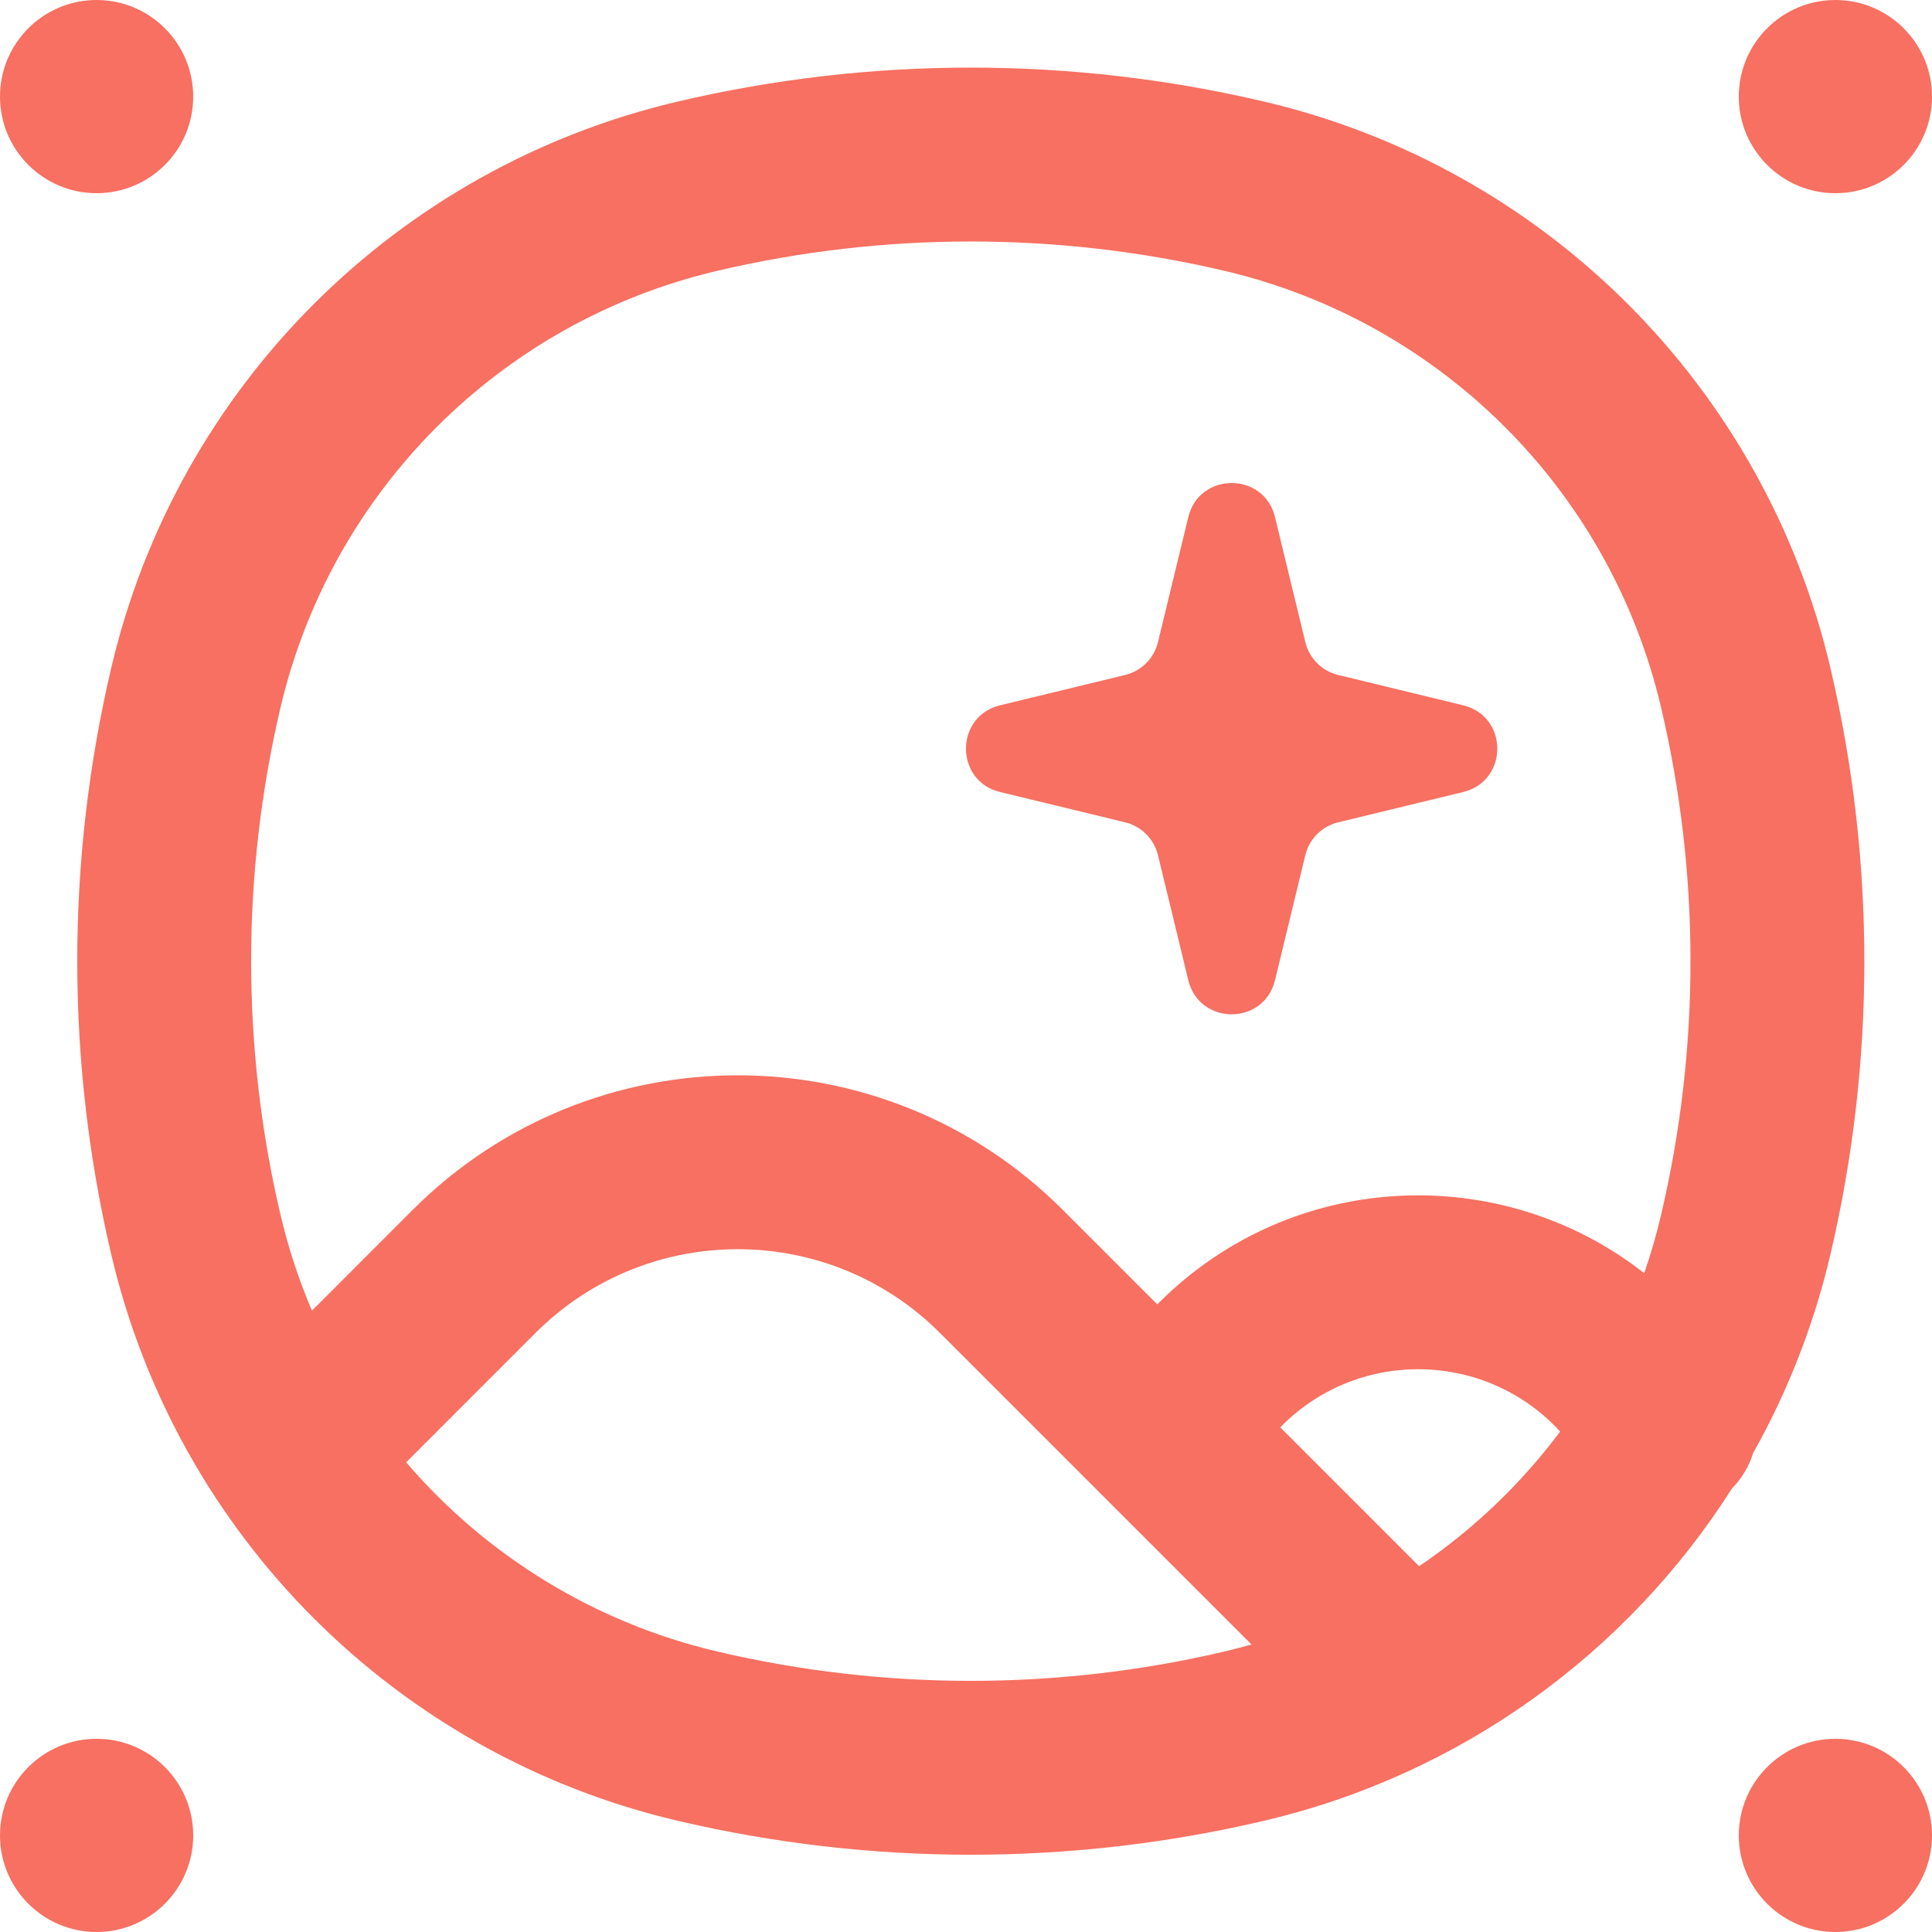
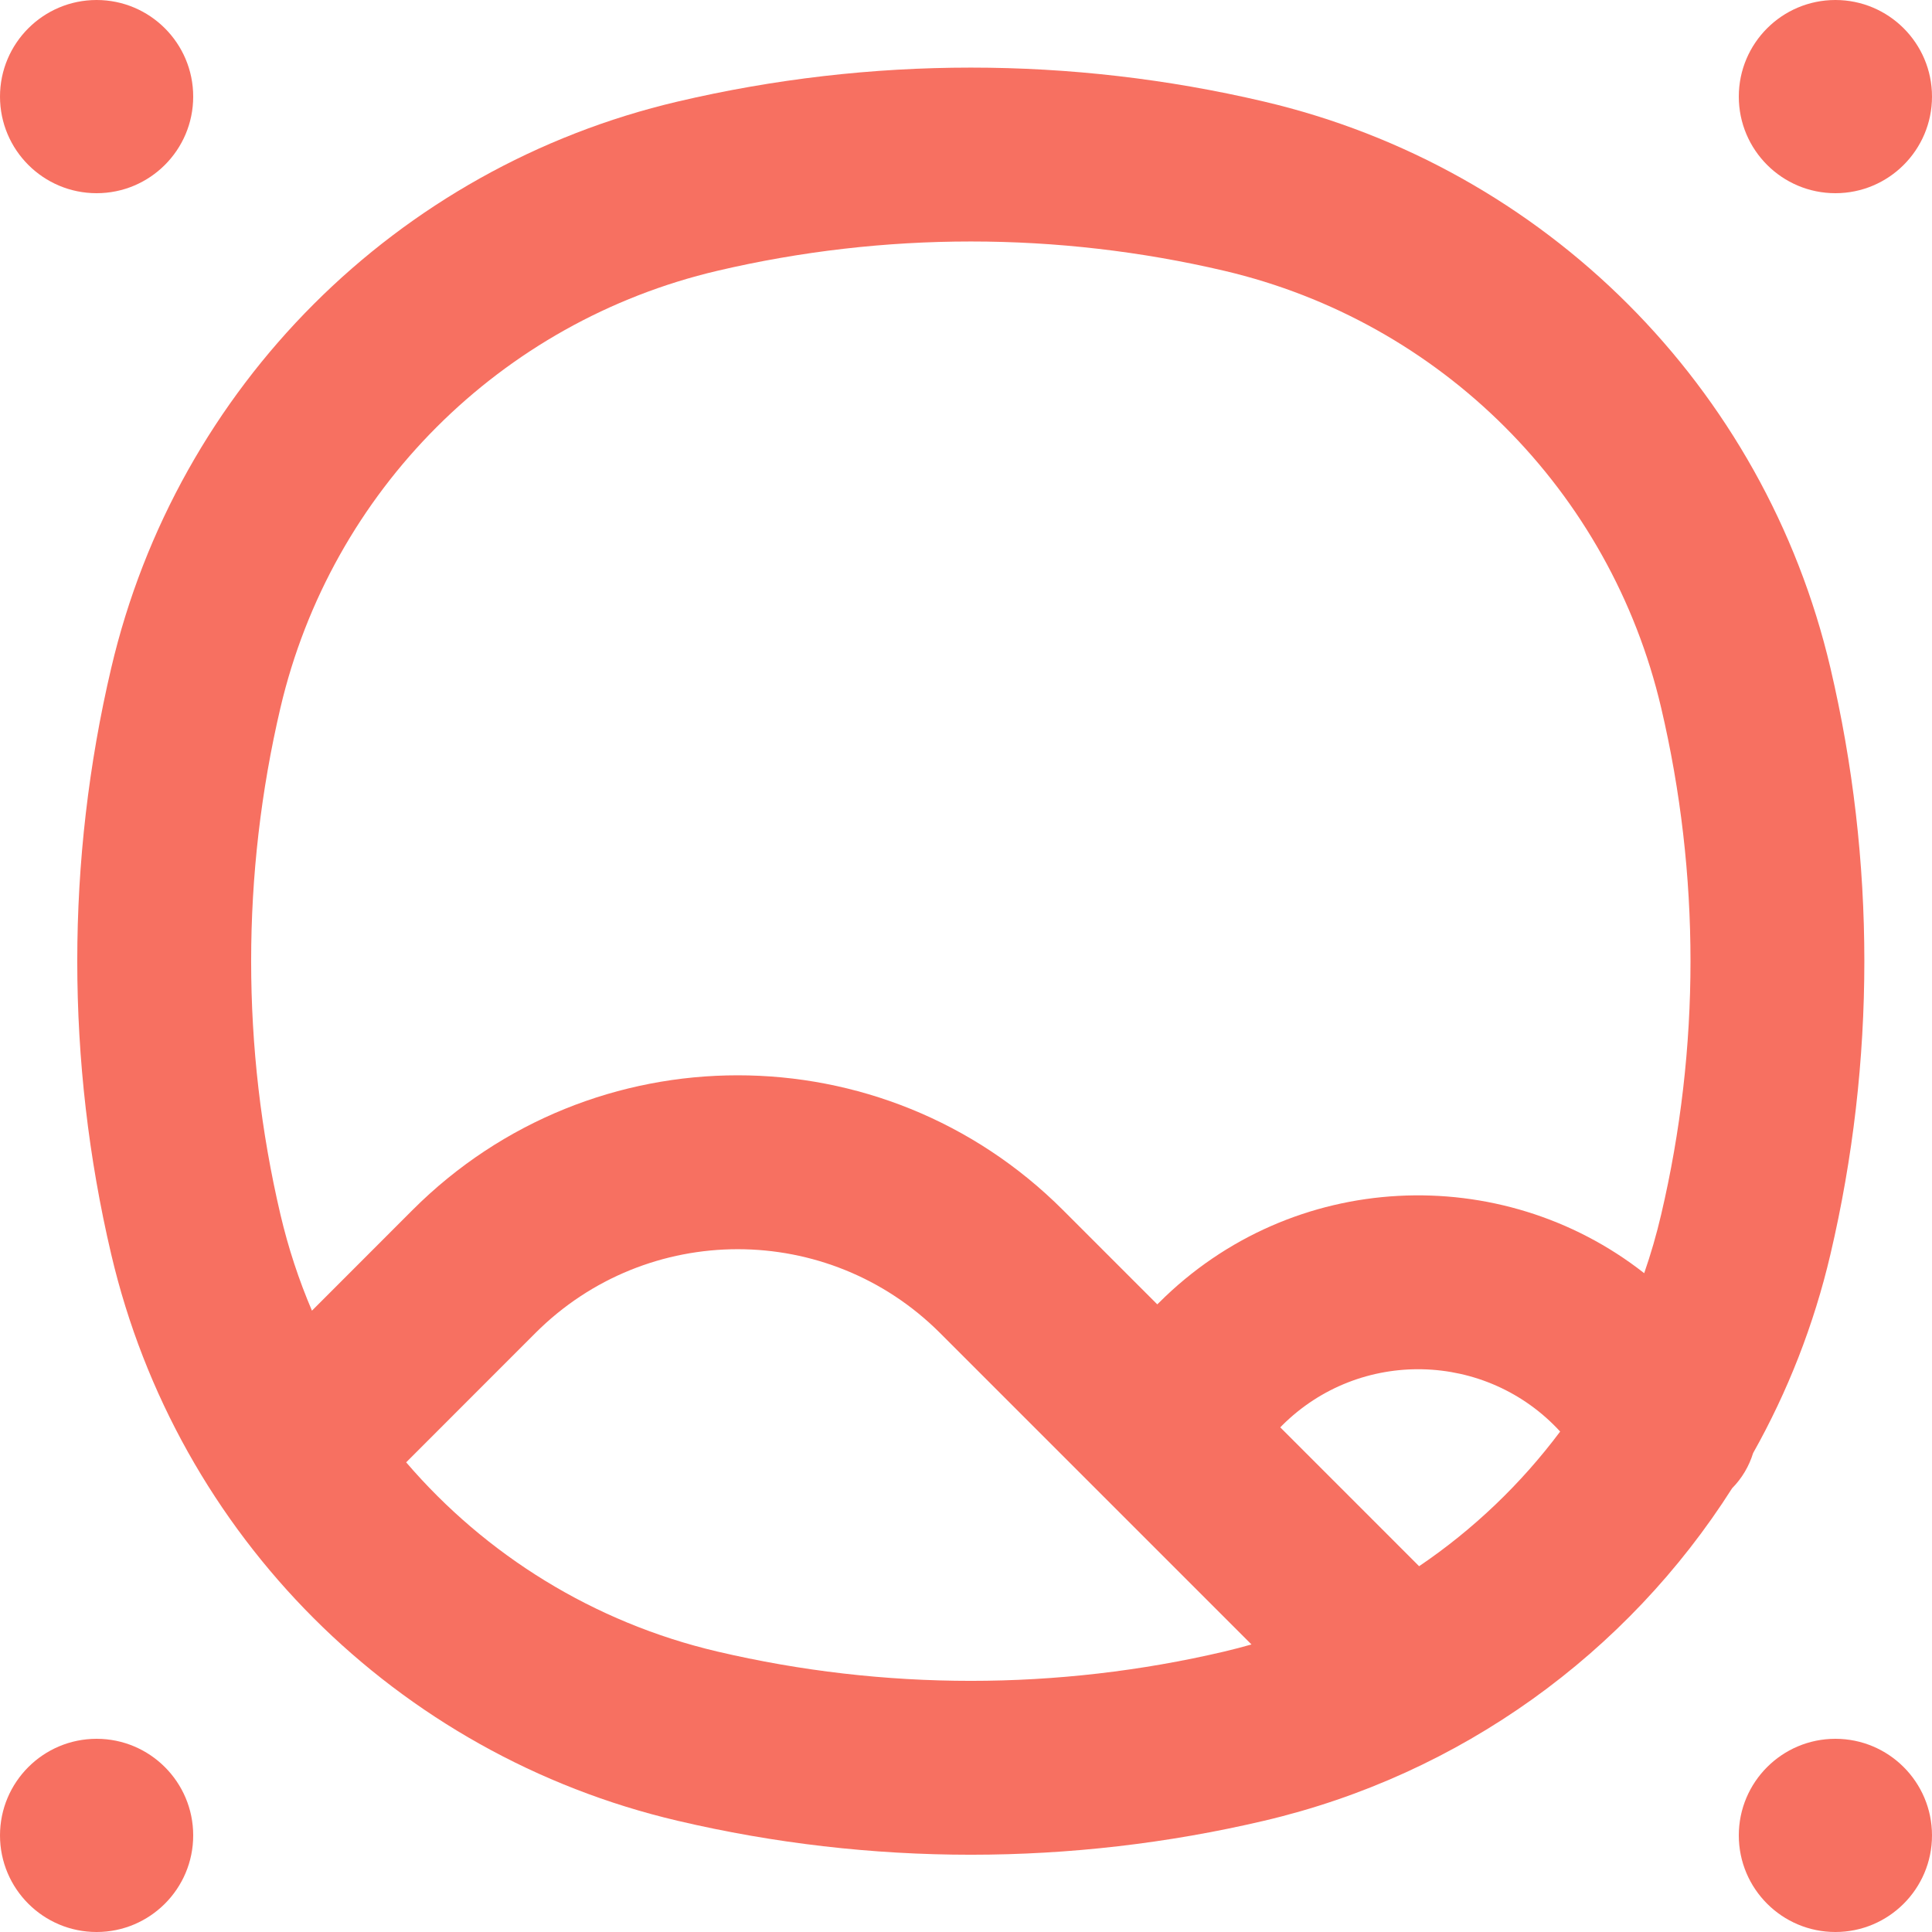
<svg xmlns="http://www.w3.org/2000/svg" width="30" height="30" viewBox="0 0 30 30" fill="none">
  <path fill-rule="evenodd" clip-rule="evenodd" d="M19.011 4.205C16.422 3.598 13.728 3.598 11.139 4.205C7.773 4.995 5.145 7.623 4.355 10.989C3.748 13.578 3.748 16.272 4.355 18.861C4.476 19.376 4.64 19.875 4.844 20.352L6.406 18.789C9.195 16 13.716 16 16.505 18.789L17.97 20.254L17.996 20.229C20.072 18.153 23.318 18.033 25.531 19.77C25.634 19.473 25.722 19.17 25.794 18.861C26.402 16.272 26.402 13.578 25.794 10.989C25.005 7.623 22.377 4.995 19.011 4.205ZM27.222 22.564C27.758 21.611 28.166 20.574 28.423 19.477C29.125 16.483 29.125 13.367 28.423 10.373C27.399 6.008 23.992 2.601 19.627 1.577C16.633 0.874 13.517 0.874 10.523 1.577C6.158 2.601 2.75 6.008 1.727 10.373C1.024 13.367 1.024 16.483 1.727 19.477C2.75 23.842 6.158 27.25 10.523 28.273C13.517 28.976 16.633 28.976 19.627 28.273C22.682 27.557 25.268 25.672 26.896 23.11C27.051 22.953 27.16 22.765 27.222 22.564ZM24.226 22.229C23.082 20.982 21.115 20.928 19.905 22.138L19.88 22.164L22.036 24.32C22.878 23.75 23.618 23.042 24.226 22.229ZM19.433 25.535L14.596 20.698C12.861 18.964 10.05 18.964 8.315 20.698L6.307 22.707C7.542 24.147 9.221 25.195 11.139 25.645C13.728 26.252 16.422 26.252 19.011 25.645C19.153 25.611 19.293 25.575 19.433 25.535Z" fill="#F77061" />
-   <path d="M18.452 8.029C18.623 7.324 19.627 7.324 19.798 8.029L20.269 9.971C20.33 10.223 20.527 10.42 20.779 10.481L22.721 10.952C23.426 11.123 23.426 12.127 22.721 12.298L20.779 12.769C20.527 12.83 20.33 13.027 20.269 13.279L19.798 15.221C19.627 15.926 18.623 15.926 18.452 15.221L17.981 13.279C17.92 13.027 17.723 12.83 17.471 12.769L15.529 12.298C15.485 12.287 15.444 12.273 15.405 12.257C14.826 12.005 14.868 11.112 15.529 10.952L17.471 10.481C17.723 10.42 17.92 10.223 17.981 9.971L18.452 8.029Z" fill="#F77061" />
  <path d="M30 28.5C30 29.328 29.328 30 28.5 30C27.672 30 27 29.328 27 28.5C27 27.672 27.672 27 28.5 27C29.328 27 30 27.672 30 28.5Z" fill="#F77061" />
  <path d="M30 1.5C30 2.328 29.328 3 28.5 3C27.672 3 27 2.328 27 1.5C27 0.672 27.672 0 28.5 0C29.328 0 30 0.672 30 1.5Z" fill="#F77061" />
  <path d="M3 28.5C3 29.328 2.328 30 1.5 30C0.672 30 0 29.328 0 28.5C0 27.672 0.672 27 1.5 27C2.328 27 3 27.672 3 28.5Z" fill="#F77061" />
  <path d="M3 1.5C3 2.328 2.328 3 1.5 3C0.672 3 0 2.328 0 1.5C0 0.672 0.672 0 1.5 0C2.328 0 3 0.672 3 1.5Z" fill="#F77061" />
</svg>